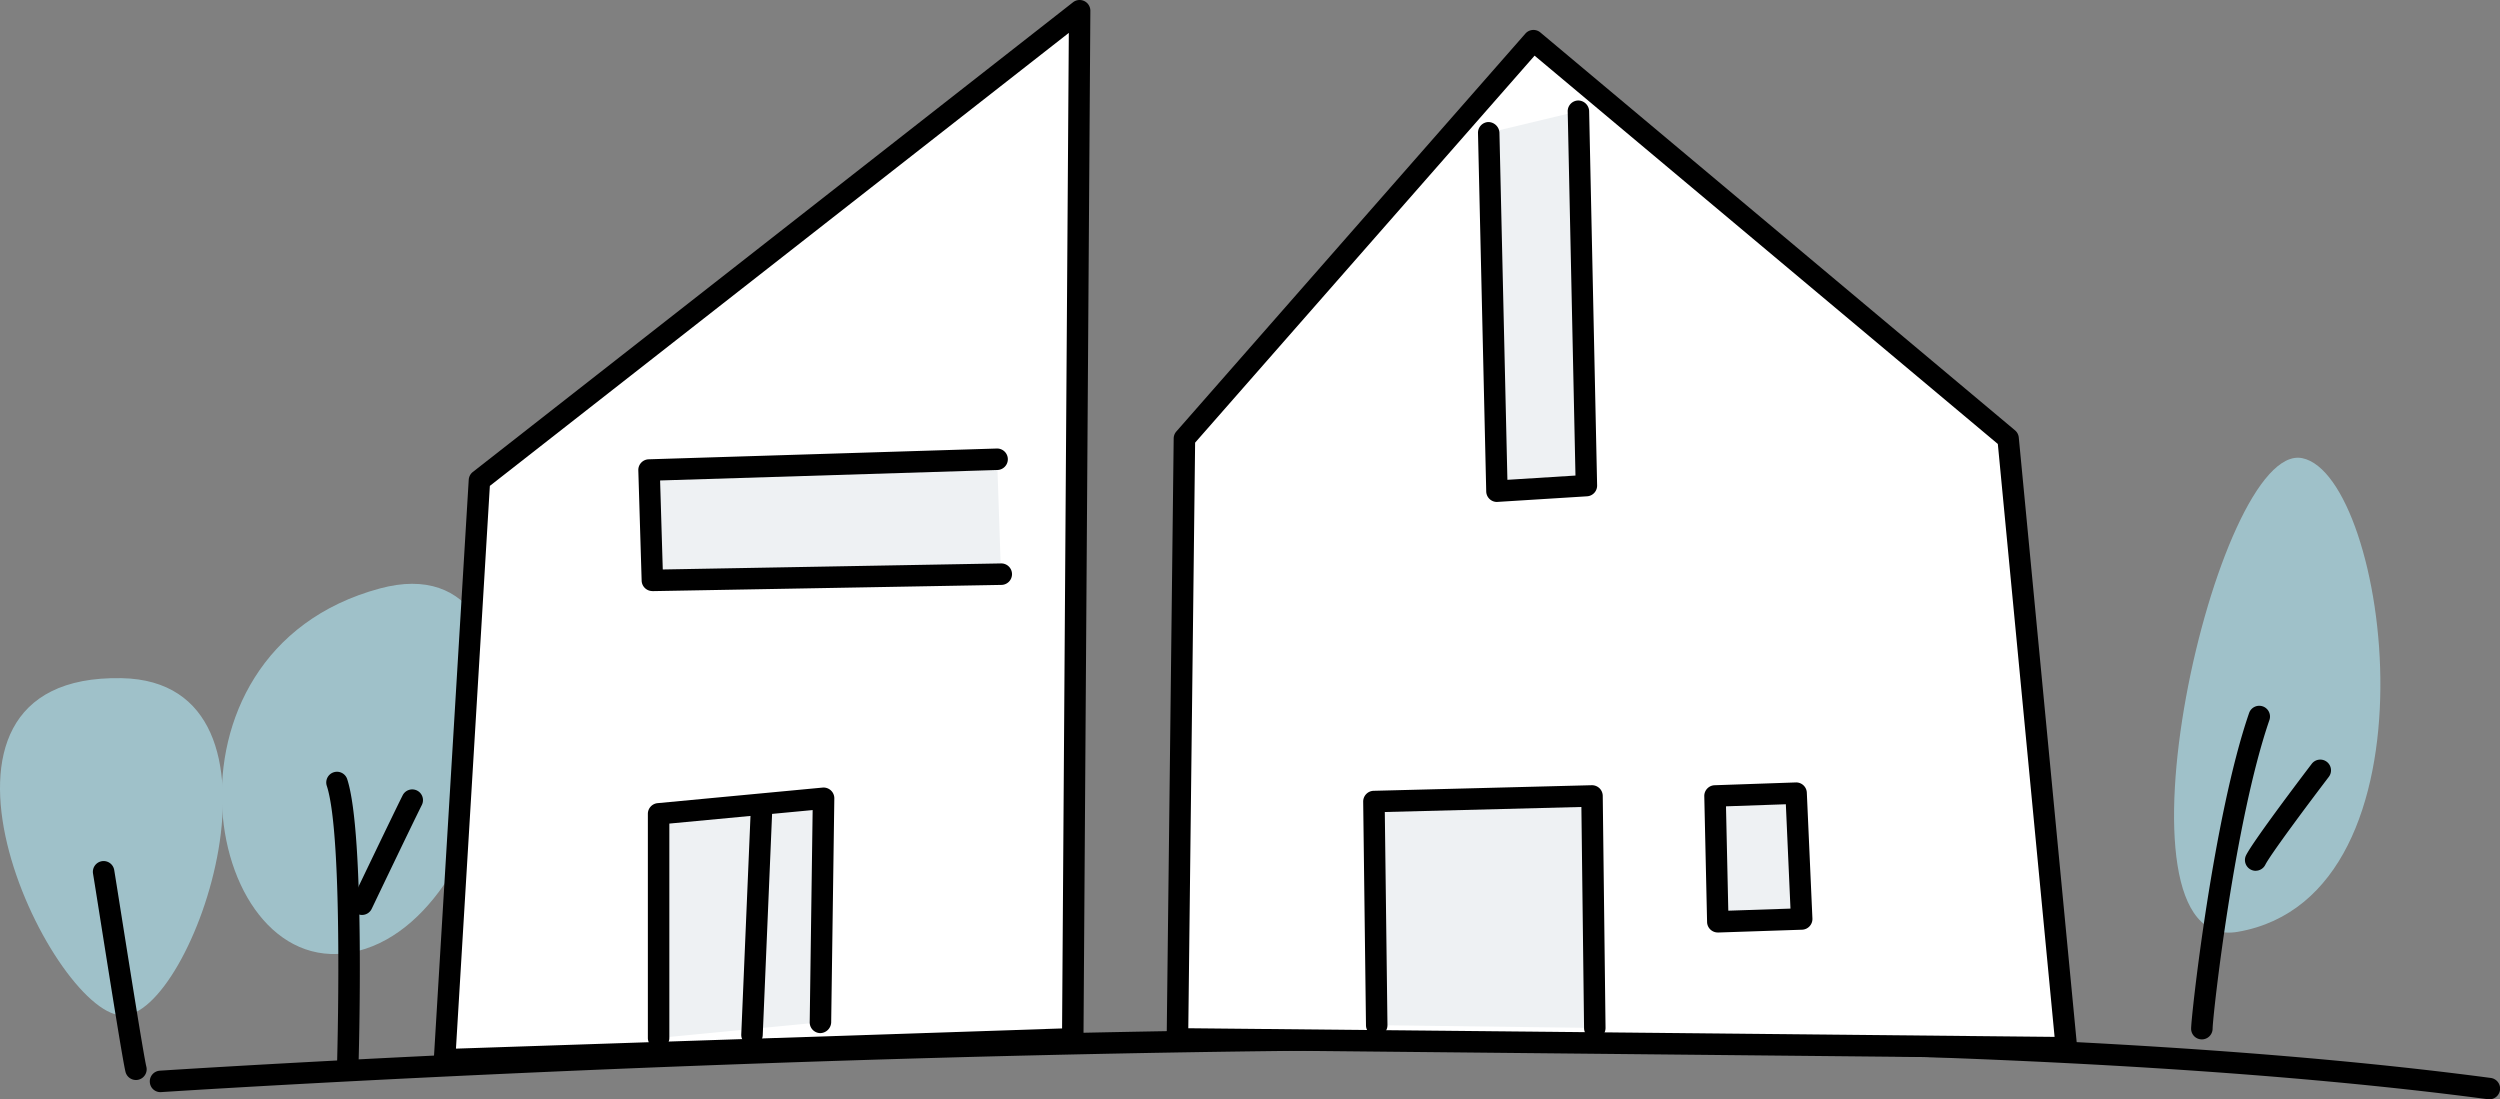
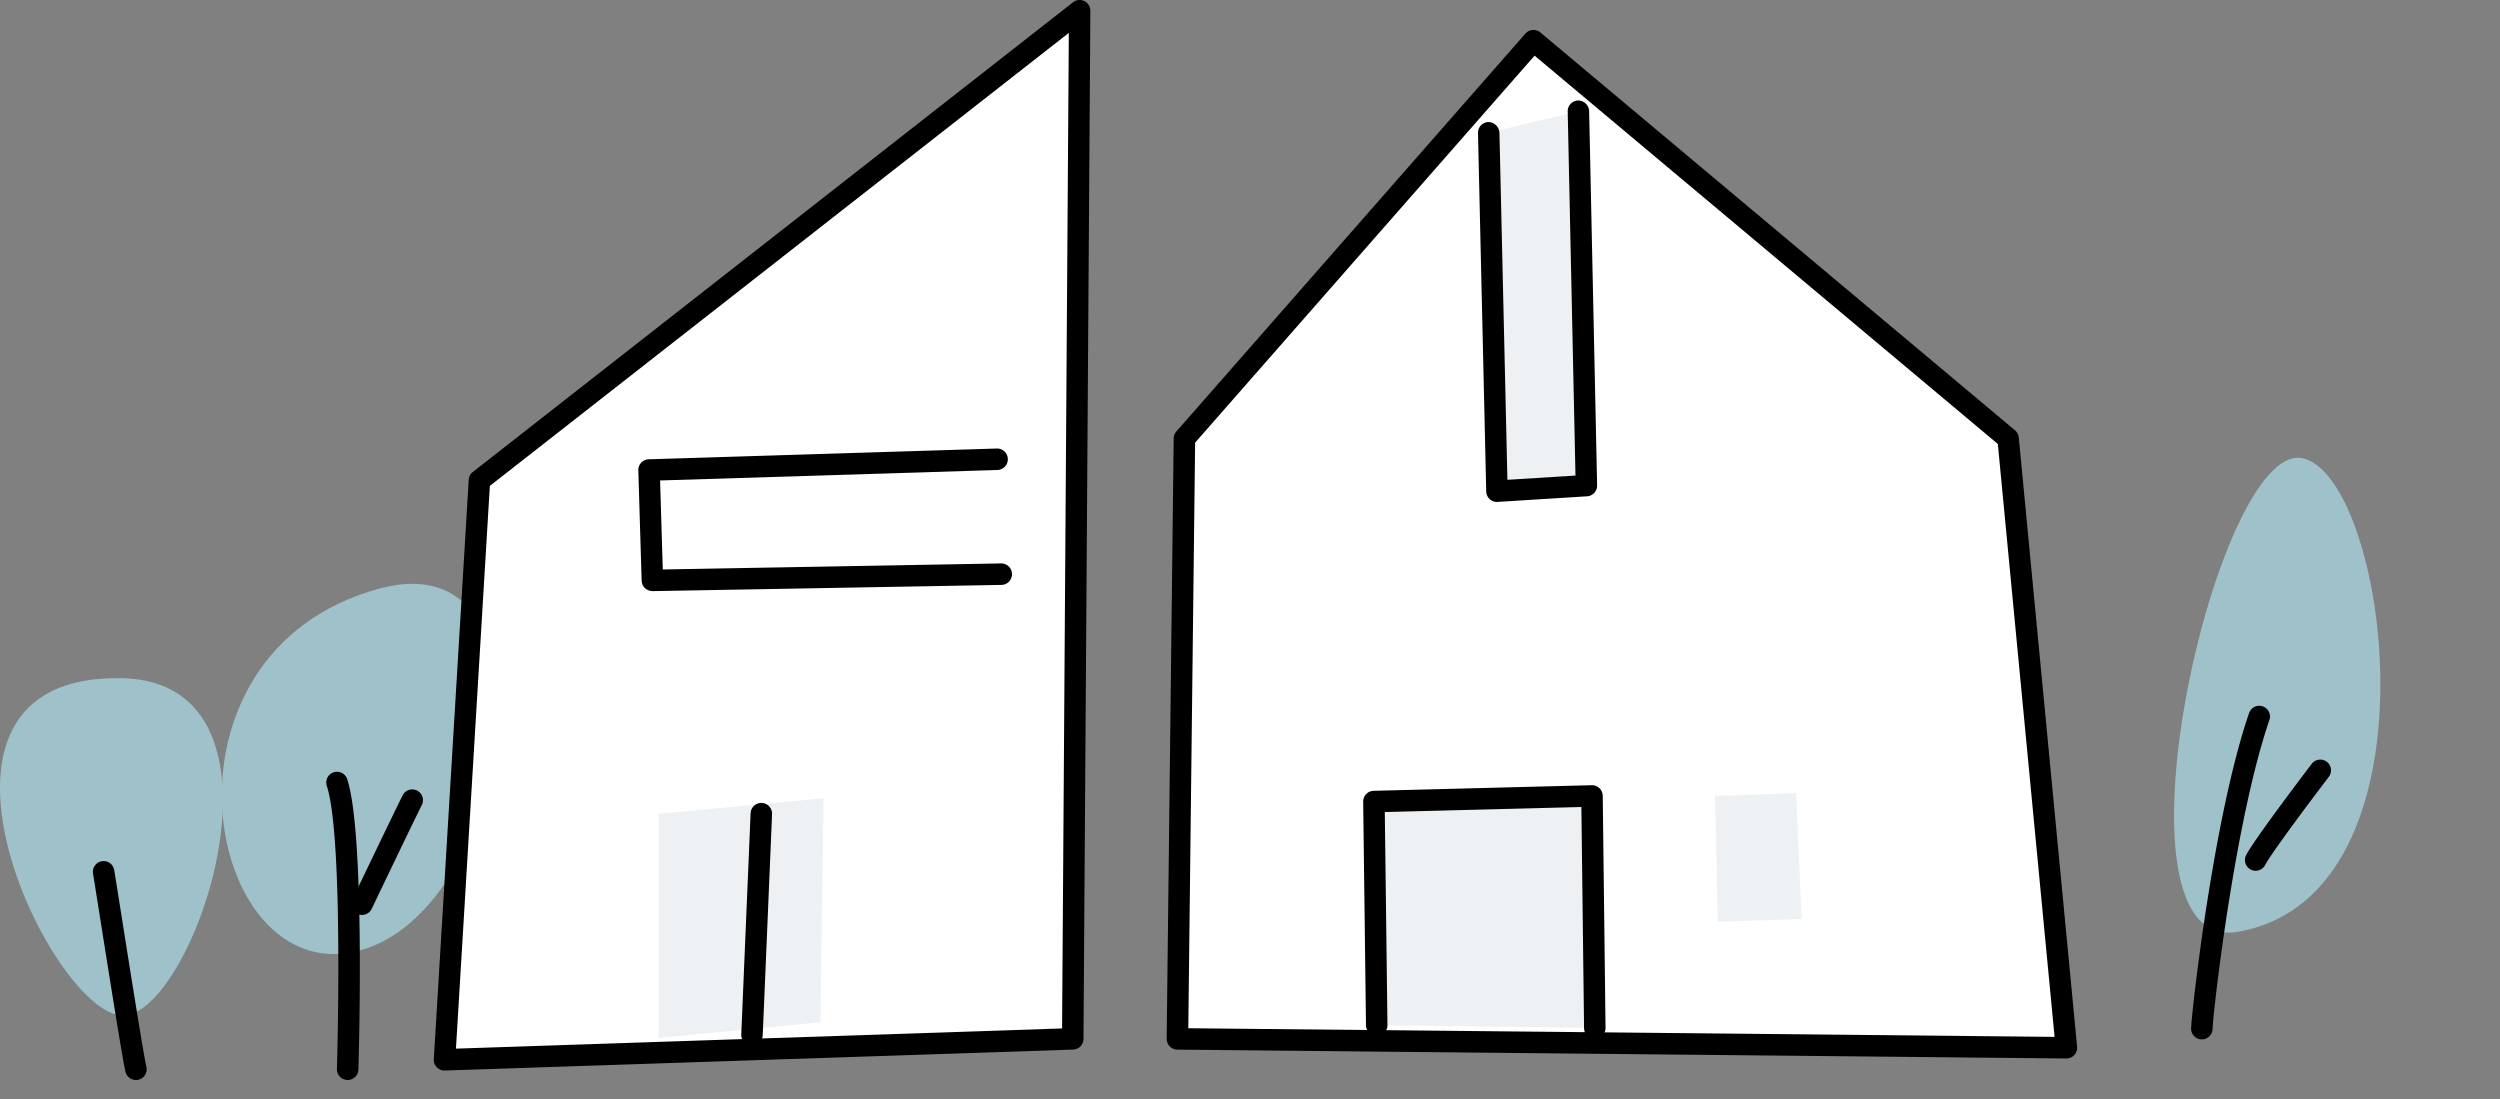
<svg xmlns="http://www.w3.org/2000/svg" id="グループ_343106" data-name="グループ 343106" width="238.738" height="104.98" viewBox="0 0 238.738 104.98">
  <rect x="0" y="0" width="238.738" height="104.98" fill="#808080" stroke="none" />
  <defs>
    <clipPath id="clip-path">
      <rect id="長方形_107579" data-name="長方形 107579" width="238.738" height="104.98" fill="none" />
    </clipPath>
  </defs>
  <g id="グループ_343103" data-name="グループ 343103" transform="translate(0 0)">
    <g id="グループ_343102" data-name="グループ 343102" clip-path="url(#clip-path)">
      <path id="パス_279022" data-name="パス 279022" d="M33.693,49.374C11,55.485,16.9,87.751,31.638,83.982s19.874-39.4,2.055-34.608" transform="translate(2.591 6.819)" fill="#9fc1c9" />
      <path id="パス_279023" data-name="パス 279023" d="M11.614,56.84c-22.293-.428-6.853,31.867,0,32.21s17.819-31.867,0-32.21" transform="translate(0 7.921)" fill="#9fc1c9" />
      <path id="パス_279024" data-name="パス 279024" d="M188.3,83.638c-13.173,2.271-2.055-46.944,6.167-45.231s13.707,41.8-6.167,45.231" transform="translate(25.395 5.347)" fill="#9fc1c9" />
      <path id="パス_279025" data-name="パス 279025" d="M28.237,65.56c1.714,5.14,1.028,27.412,1.028,27.412" transform="translate(3.935 9.137)" fill="#fff" />
      <path id="パス_279026" data-name="パス 279026" d="M29.391,94.123h-.032a1.026,1.026,0,0,1-.994-1.057c.007-.221.66-22.147-.976-27.057a1.026,1.026,0,0,1,1.946-.648c1.75,5.252,1.109,26.851,1.08,27.769a1.026,1.026,0,0,1-1.024.994" transform="translate(3.81 9.011)" />
      <path id="パス_279027" data-name="パス 279027" d="M35.14,67.064c-1.028,2.055-4.8,9.938-4.8,9.938" transform="translate(4.229 9.346)" fill="#fff" />
      <path id="パス_279028" data-name="パス 279028" d="M30.467,78.152a1.026,1.026,0,0,1-.925-1.469c.039-.079,3.785-7.912,4.806-9.952a1.025,1.025,0,1,1,1.834.916c-1.013,2.026-4.752,9.843-4.79,9.922a1.025,1.025,0,0,1-.925.583" transform="translate(4.103 9.221)" />
      <path id="パス_279029" data-name="パス 279029" d="M8.689,73.079c.343,2.055,2.741,17.476,3.084,18.846" transform="translate(1.211 10.185)" fill="#fff" />
      <path id="パス_279030" data-name="パス 279030" d="M11.9,93.076A1.027,1.027,0,0,1,10.9,92.3c-.242-.966-1.349-7.908-2.463-14.937-.306-1.935-.546-3.441-.637-3.989a1.026,1.026,0,1,1,2.024-.337c.091.551.332,2.062.639,4.006.765,4.823,2.188,13.8,2.428,14.759a1.027,1.027,0,0,1-.746,1.244,1.046,1.046,0,0,1-.25.031" transform="translate(1.085 10.059)" />
      <path id="パス_279031" data-name="パス 279031" d="M190.03,60.055c-3.426,9.938-5.483,28.783-5.483,29.812" transform="translate(25.719 8.37)" fill="#fff" />
      <path id="パス_279032" data-name="パス 279032" d="M184.673,91.013h-.006a1.021,1.021,0,0,1-1.02-1.021c0-1.234,2.125-20.248,5.537-30.145a1.026,1.026,0,0,1,1.94.669C187.8,70.16,185.713,88.7,185.7,89.993a1.029,1.029,0,0,1-1.025,1.02" transform="translate(25.594 8.244)" />
      <path id="パス_279033" data-name="パス 279033" d="M189.059,73.133c.685-1.371,6.167-8.567,6.167-8.567" transform="translate(26.348 8.998)" fill="#fff" />
      <path id="パス_279034" data-name="パス 279034" d="M189.183,74.284a1.027,1.027,0,0,1-.916-1.485c.708-1.415,5.7-7.985,6.269-8.729a1.025,1.025,0,0,1,1.632,1.242c-2.181,2.862-5.6,7.462-6.067,8.4a1.026,1.026,0,0,1-.917.567" transform="translate(26.223 8.873)" />
-       <path id="パス_279035" data-name="パス 279035" d="M235.964,92.968a.94.94,0,0,1-.137-.009C159.376,82.811,15.1,92.185,13.647,92.279a1.011,1.011,0,0,1-1.09-.955,1.024,1.024,0,0,1,.955-1.09c1.452-.1,145.932-9.484,222.588.692a1.025,1.025,0,0,1-.134,2.042" transform="translate(1.75 12.012)" />
    </g>
  </g>
  <path id="パス_279036" data-name="パス 279036" d="M97.91.9,40.592,45.754l-3.334,55.325,59.992-2Z" transform="translate(5.192 0.125)" fill="#fff" />
  <g id="グループ_343105" data-name="グループ 343105" transform="translate(0 0)">
    <g id="グループ_343104" data-name="グループ 343104" clip-path="url(#clip-path)">
      <path id="パス_279037" data-name="パス 279037" d="M37.384,102.231a1.026,1.026,0,0,1-1.024-1.088l3.334-55.325a1.023,1.023,0,0,1,.391-.746L97.4.218a1.025,1.025,0,0,1,1.657.815L98.4,99.211a1.027,1.027,0,0,1-.992,1.019l-59.992,2h-.033M41.712,46.4l-3.237,53.74,57.882-1.929L97,3.141Z" transform="translate(5.067 0)" />
      <path id="パス_279038" data-name="パス 279038" d="M98.686,98.732,99.355,41.4,132.683,3.41,178.01,41.4l5.569,58.174Z" transform="translate(13.753 0.475)" fill="#fff" />
      <path id="パス_279039" data-name="パス 279039" d="M183.706,100.729h-.01L98.8,99.883a1.025,1.025,0,0,1-1.016-1.037l.669-57.327a1.018,1.018,0,0,1,.254-.664L132.038,2.86a1.024,1.024,0,0,1,1.43-.111l45.327,37.994a1.024,1.024,0,0,1,.361.688l5.57,58.174a1.025,1.025,0,0,1-1.021,1.123M99.849,97.842l82.726.825-5.42-56.621L132.918,4.965,100.5,41.921Z" transform="translate(13.628 0.35)" />
-       <path id="パス_279040" data-name="パス 279040" d="M87.639,38.493,54.4,39.521l.314,10.533,33.295-.594" transform="translate(7.582 5.365)" fill="#eef1f3" />
      <path id="パス_279041" data-name="パス 279041" d="M54.842,51.205a1.025,1.025,0,0,1-1.024-.995L53.5,39.677a1.024,1.024,0,0,1,.992-1.055l33.238-1.029a1.025,1.025,0,0,1,.064,2.05l-32.214,1,.255,8.5,32.281-.577a1.026,1.026,0,1,1,.036,2.051l-33.293.594Z" transform="translate(7.456 5.239)" />
      <path id="パス_279042" data-name="パス 279042" d="M55.2,89.794v-21.4L70.955,66.9l-.3,21.4" transform="translate(7.693 9.324)" fill="#eef1f3" />
-       <path id="パス_279043" data-name="パス 279043" d="M55.325,90.945A1.026,1.026,0,0,1,54.3,89.919v-21.4a1.026,1.026,0,0,1,.93-1.021l15.755-1.486a1.027,1.027,0,0,1,1.121,1.036l-.3,21.4a1.069,1.069,0,0,1-1.04,1.011,1.025,1.025,0,0,1-1.011-1.039l.281-20.261L56.351,69.449v20.47a1.026,1.026,0,0,1-1.025,1.025" transform="translate(7.568 9.199)" />
      <line id="線_150" data-name="線 150" x1="0.892" y2="21.106" transform="translate(71.811 77.715)" fill="#fff" />
      <path id="パス_279044" data-name="パス 279044" d="M63.154,90.466h-.044a1.026,1.026,0,0,1-.981-1.069l.892-21.106a1.026,1.026,0,1,1,2.05.087l-.892,21.106a1.027,1.027,0,0,1-1.024.982" transform="translate(8.658 9.38)" />
      <path id="パス_279045" data-name="パス 279045" d="M133.342,9.321l.763,35.753-8.544.534-.786-34.232" transform="translate(17.389 1.299)" fill="#eef1f3" />
      <path id="パス_279046" data-name="パス 279046" d="M125.688,46.76a1.025,1.025,0,0,1-1.025-1l-.786-34.232a1.026,1.026,0,0,1,1-1.048,1.077,1.077,0,0,1,1.048,1l.761,33.166,6.5-.407-.742-34.77a1.025,1.025,0,0,1,1-1.047,1.058,1.058,0,0,1,1.047,1l.762,35.753a1.024,1.024,0,0,1-.96,1.046l-8.544.534h-.064" transform="translate(17.264 1.174)" />
      <path id="パス_279047" data-name="パス 279047" d="M115.422,88.6l-.267-21.359,20.824-.534.268,22.16" transform="translate(16.049 9.297)" fill="#eef1f3" />
      <path id="パス_279048" data-name="パス 279048" d="M136.372,90.023a1.026,1.026,0,0,1-1.025-1.013l-.255-21.12-18.773.481.254,20.347a1.027,1.027,0,0,1-1.013,1.039h-.013a1.027,1.027,0,0,1-1.025-1.013l-.267-21.36a1.027,1.027,0,0,1,1-1.038l20.825-.534a1.042,1.042,0,0,1,.737.287,1.029,1.029,0,0,1,.314.727l.267,22.16a1.026,1.026,0,0,1-1.013,1.038Z" transform="translate(15.923 9.172)" />
      <path id="パス_279049" data-name="パス 279049" d="M144.01,78.759l-.267-12.015,7.742-.267.534,12.015Z" transform="translate(20.033 9.265)" fill="#eef1f3" />
-       <path id="パス_279050" data-name="パス 279050" d="M144.135,79.909a1.024,1.024,0,0,1-1.024-1l-.267-12.015a1.025,1.025,0,0,1,.99-1.047l7.742-.267a1.021,1.021,0,0,1,1.06.979l.534,12.015a1.026,1.026,0,0,1-.99,1.07l-8.011.268h-.034m.782-12.05.221,9.966,5.937-.2-.442-9.964Z" transform="translate(19.907 9.139)" />
    </g>
  </g>
</svg>